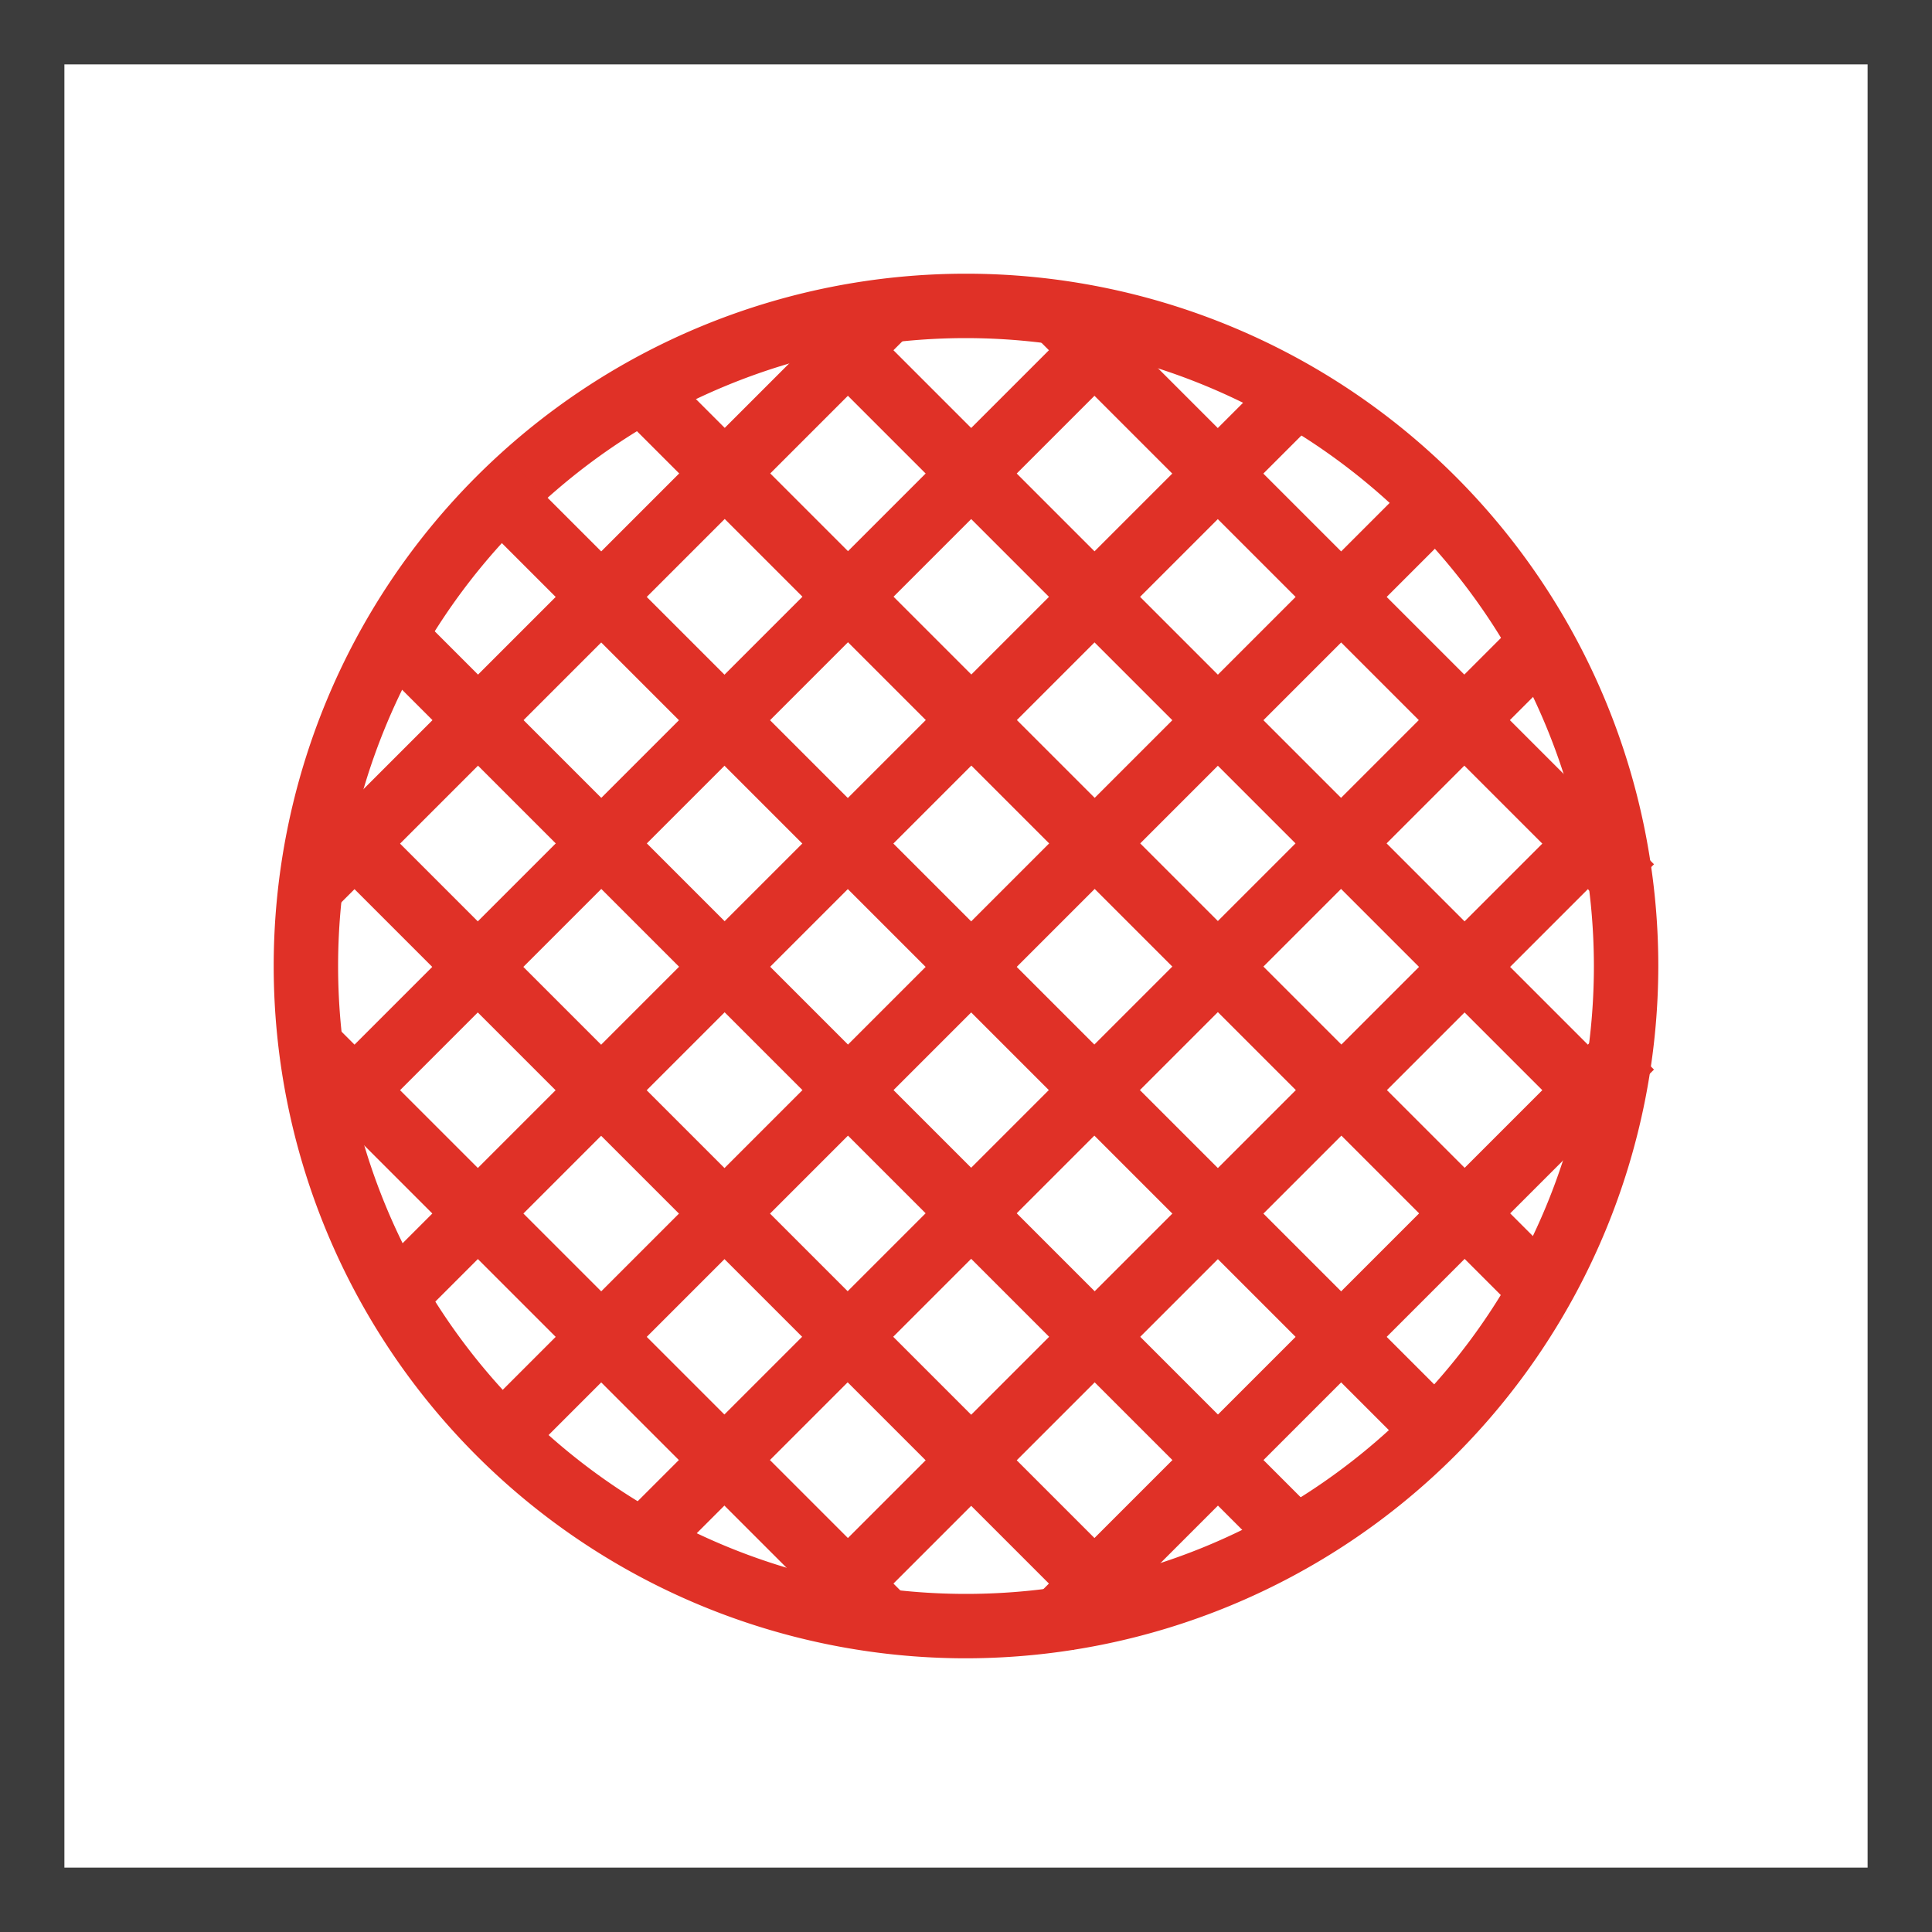
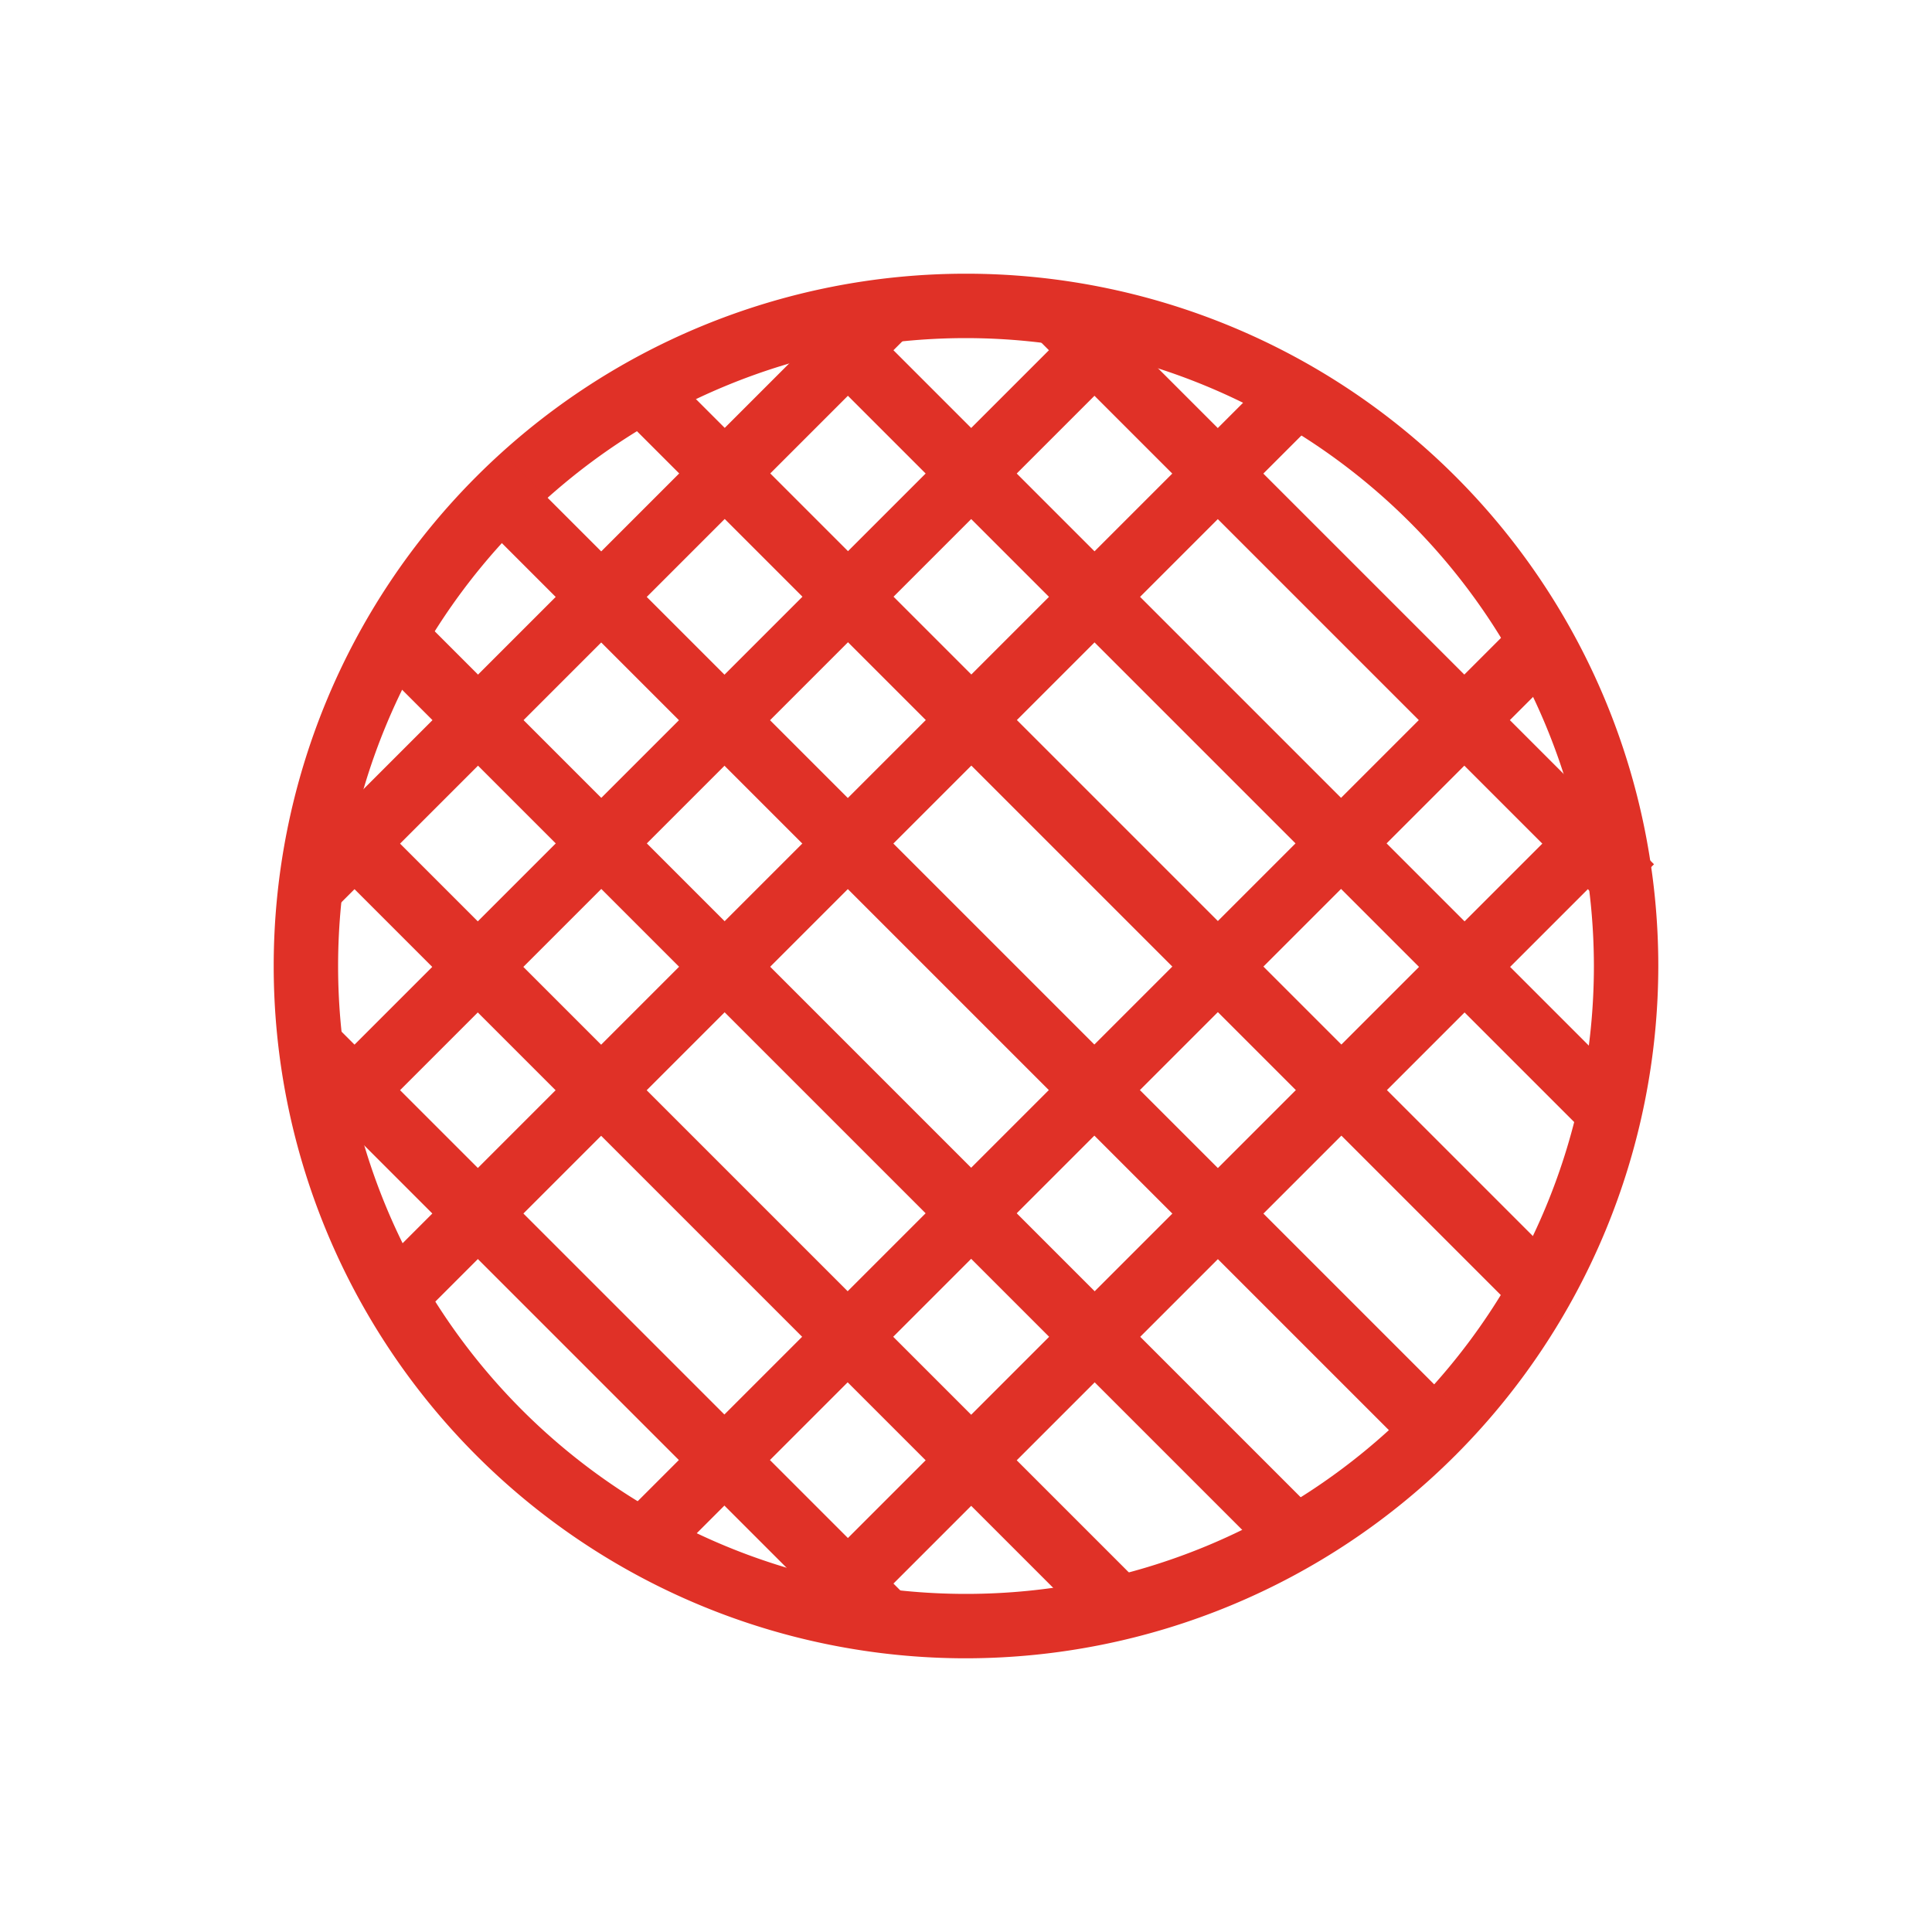
<svg xmlns="http://www.w3.org/2000/svg" viewBox="0 0 60 60">
  <defs>
    <style>.cls-1{fill:#3c3c3c;}.cls-2{fill:#e03127;}</style>
  </defs>
  <title>Индикатор загрязнения фильтра</title>
  <g id="Слой_2" data-name="Слой 2">
    <g id="Слой_1-2" data-name="Слой 1">
-       <path class="cls-1" d="M58,2V58H2V2H58m2-2H0V60H60V0Z" />
      <path class="cls-2" d="M30,51.5A21.5,21.5,0,1,1,51.5,30,21.52,21.52,0,0,1,30,51.5Zm0-41A19.5,19.5,0,1,0,49.5,30,19.52,19.52,0,0,0,30,10.5Z" />
      <rect class="cls-2" x="29.16" y="8.77" width="2" height="42.51" transform="translate(-12.4 30.12) rotate(-45)" />
      <rect class="cls-2" x="33.17" y="6.38" width="2" height="40" transform="translate(-8.64 31.88) rotate(-45)" />
      <rect class="cls-2" x="25.51" y="14.04" width="2" height="40" transform="translate(-16.3 28.71) rotate(-45)" />
      <rect class="cls-2" x="21.5" y="19.94" width="2" height="35.49" transform="translate(-20.06 26.95) rotate(-45)" />
      <rect class="cls-2" x="36.82" y="4.62" width="2" height="35.49" transform="translate(-4.74 33.29) rotate(-45)" />
      <rect class="cls-2" x="17.67" y="28.77" width="2" height="25.49" transform="translate(-23.89 25.36) rotate(-45)" />
      <rect class="cls-2" x="40.65" y="5.79" width="2" height="25.49" transform="translate(-0.91 34.88) rotate(-45)" />
-       <rect class="cls-2" x="8.9" y="29.03" width="42.51" height="2" transform="translate(-12.4 30.12) rotate(-45)" />
      <rect class="cls-2" x="13.81" y="33.04" width="40" height="2" transform="translate(-14.17 33.87) rotate(-45)" />
      <rect class="cls-2" x="6.15" y="25.38" width="40" height="2" transform="translate(-10.99 26.21) rotate(-45)" />
      <rect class="cls-2" x="4.75" y="21.37" width="35.49" height="2" transform="translate(-9.23 22.46) rotate(-45)" />
      <rect class="cls-2" x="20.07" y="36.69" width="35.49" height="2" transform="translate(-15.57 37.78) rotate(-45)" />
      <rect class="cls-2" x="5.92" y="17.54" width="25.49" height="2" transform="translate(-7.64 18.63) rotate(-45)" />
-       <rect class="cls-2" x="28.9" y="40.52" width="25.49" height="2" transform="translate(-17.16 41.61) rotate(-45)" />
    </g>
  </g>
</svg>